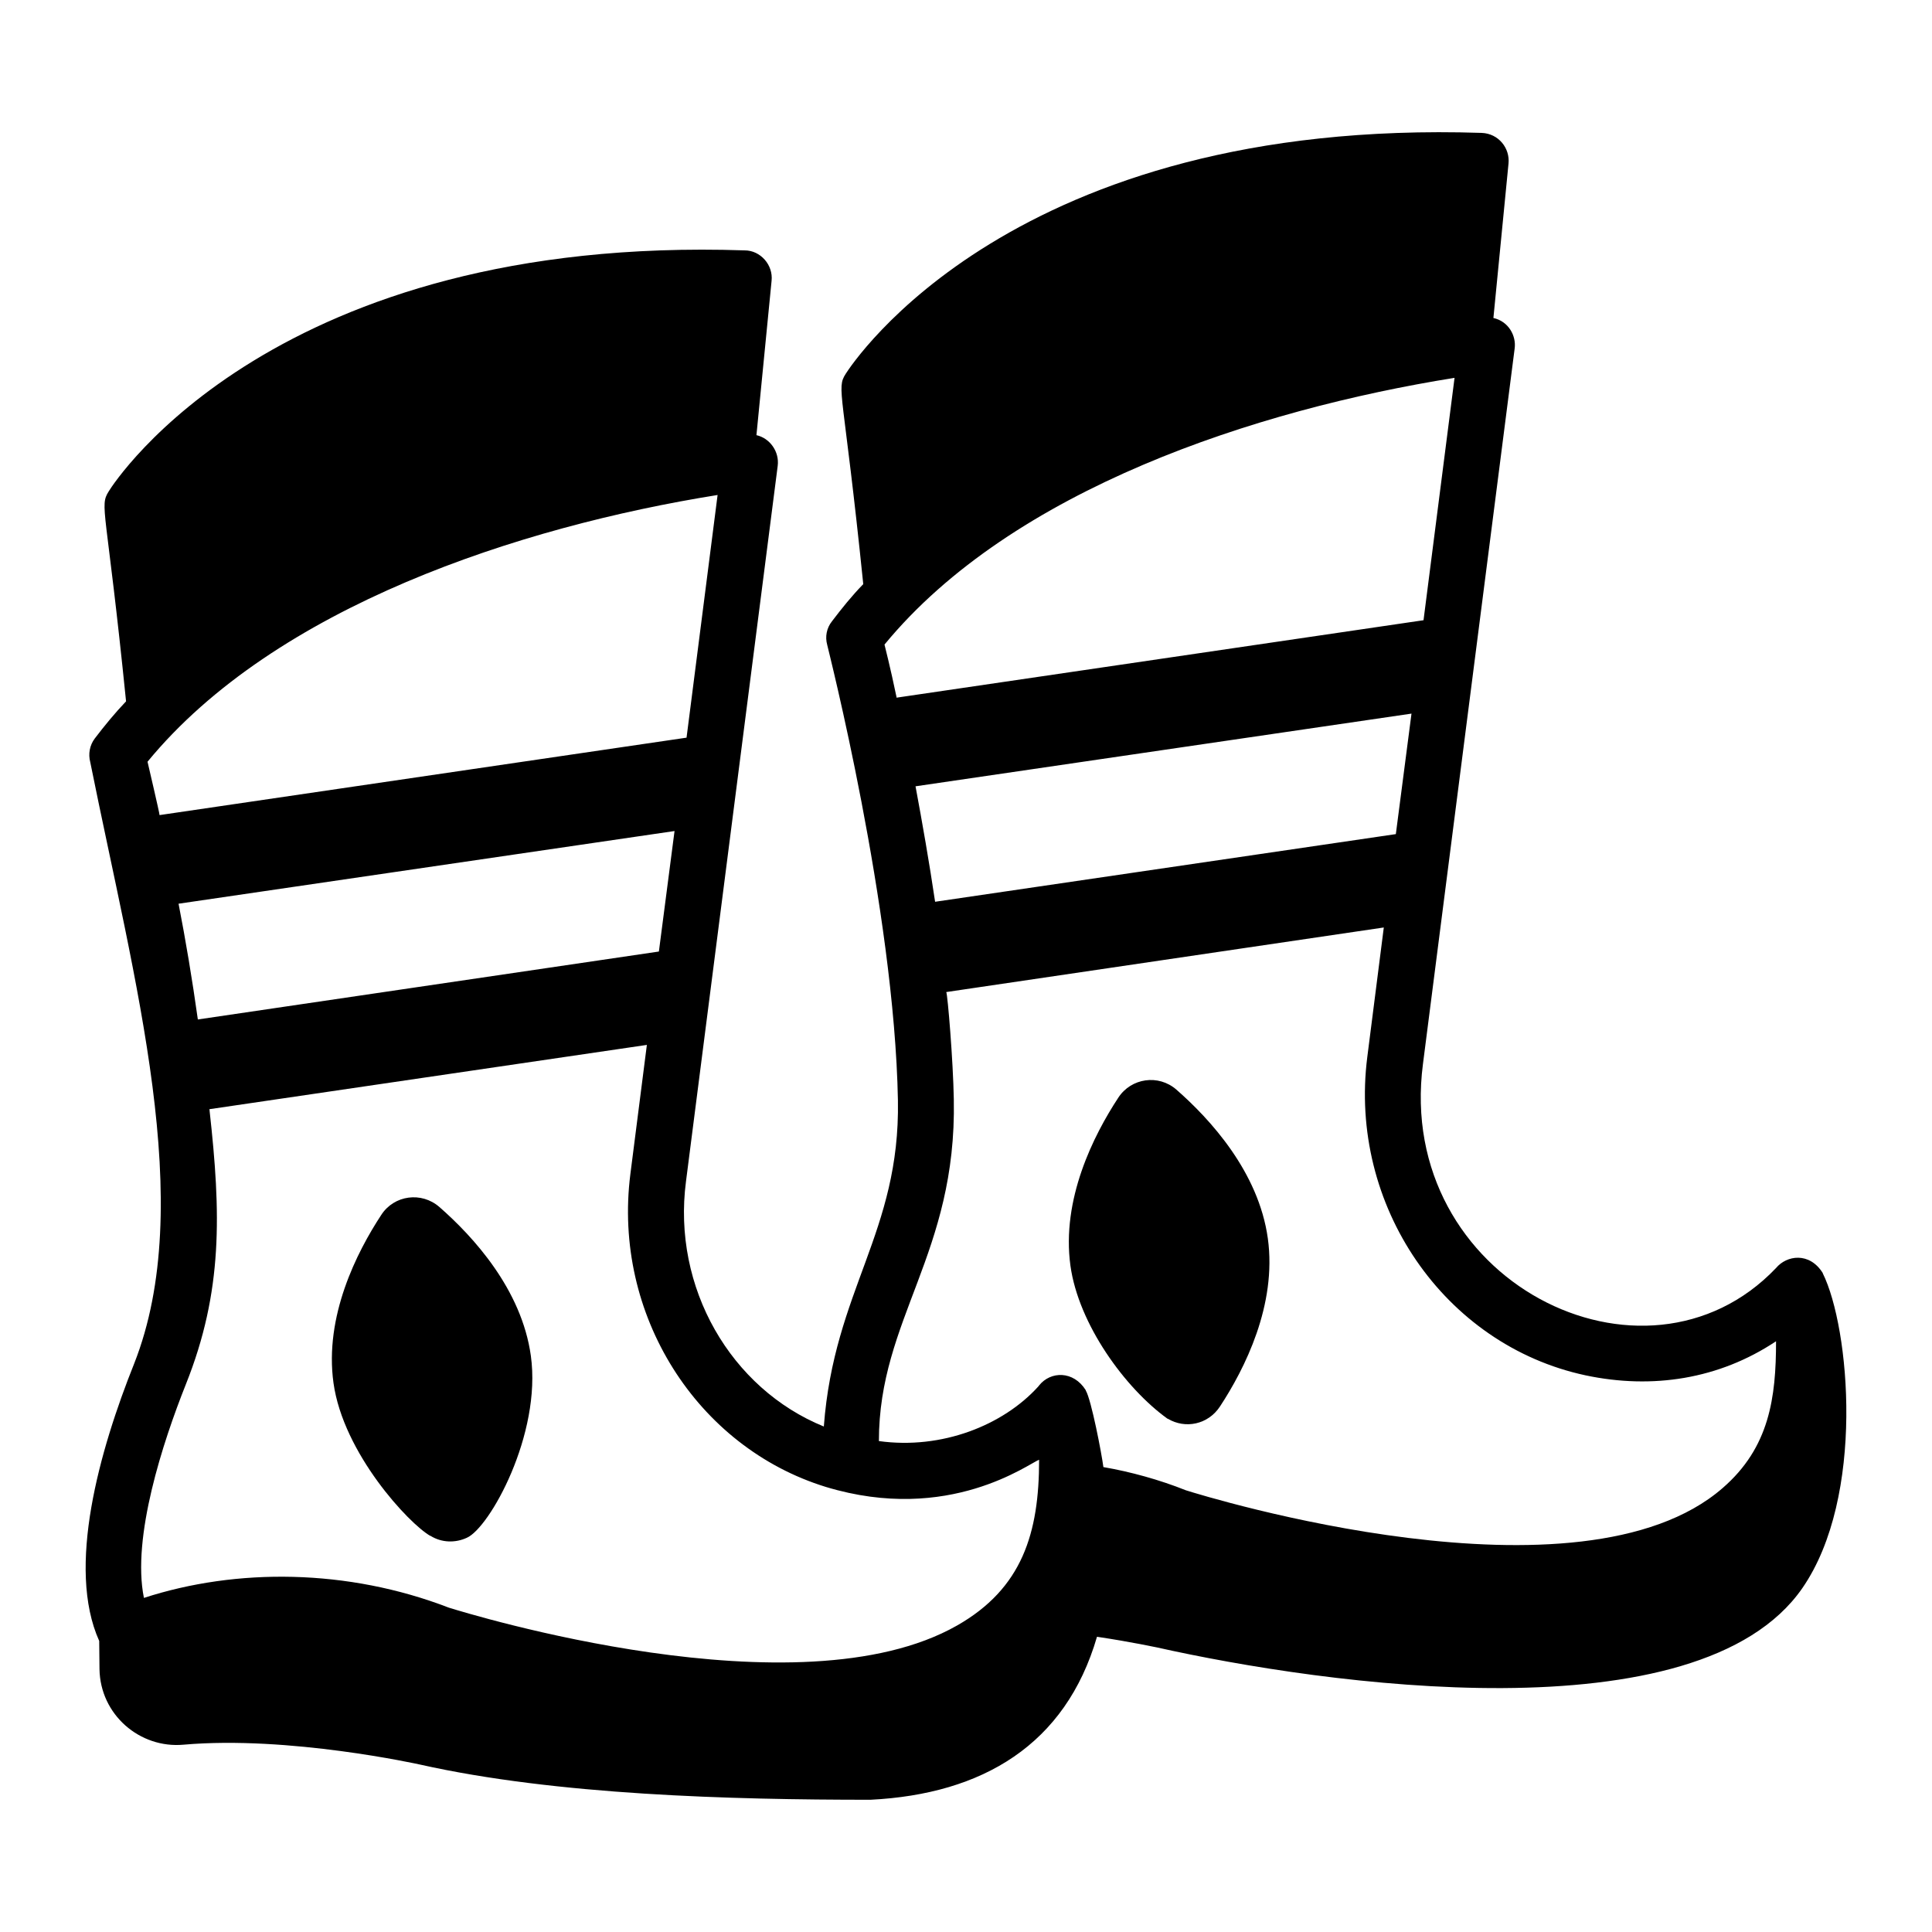
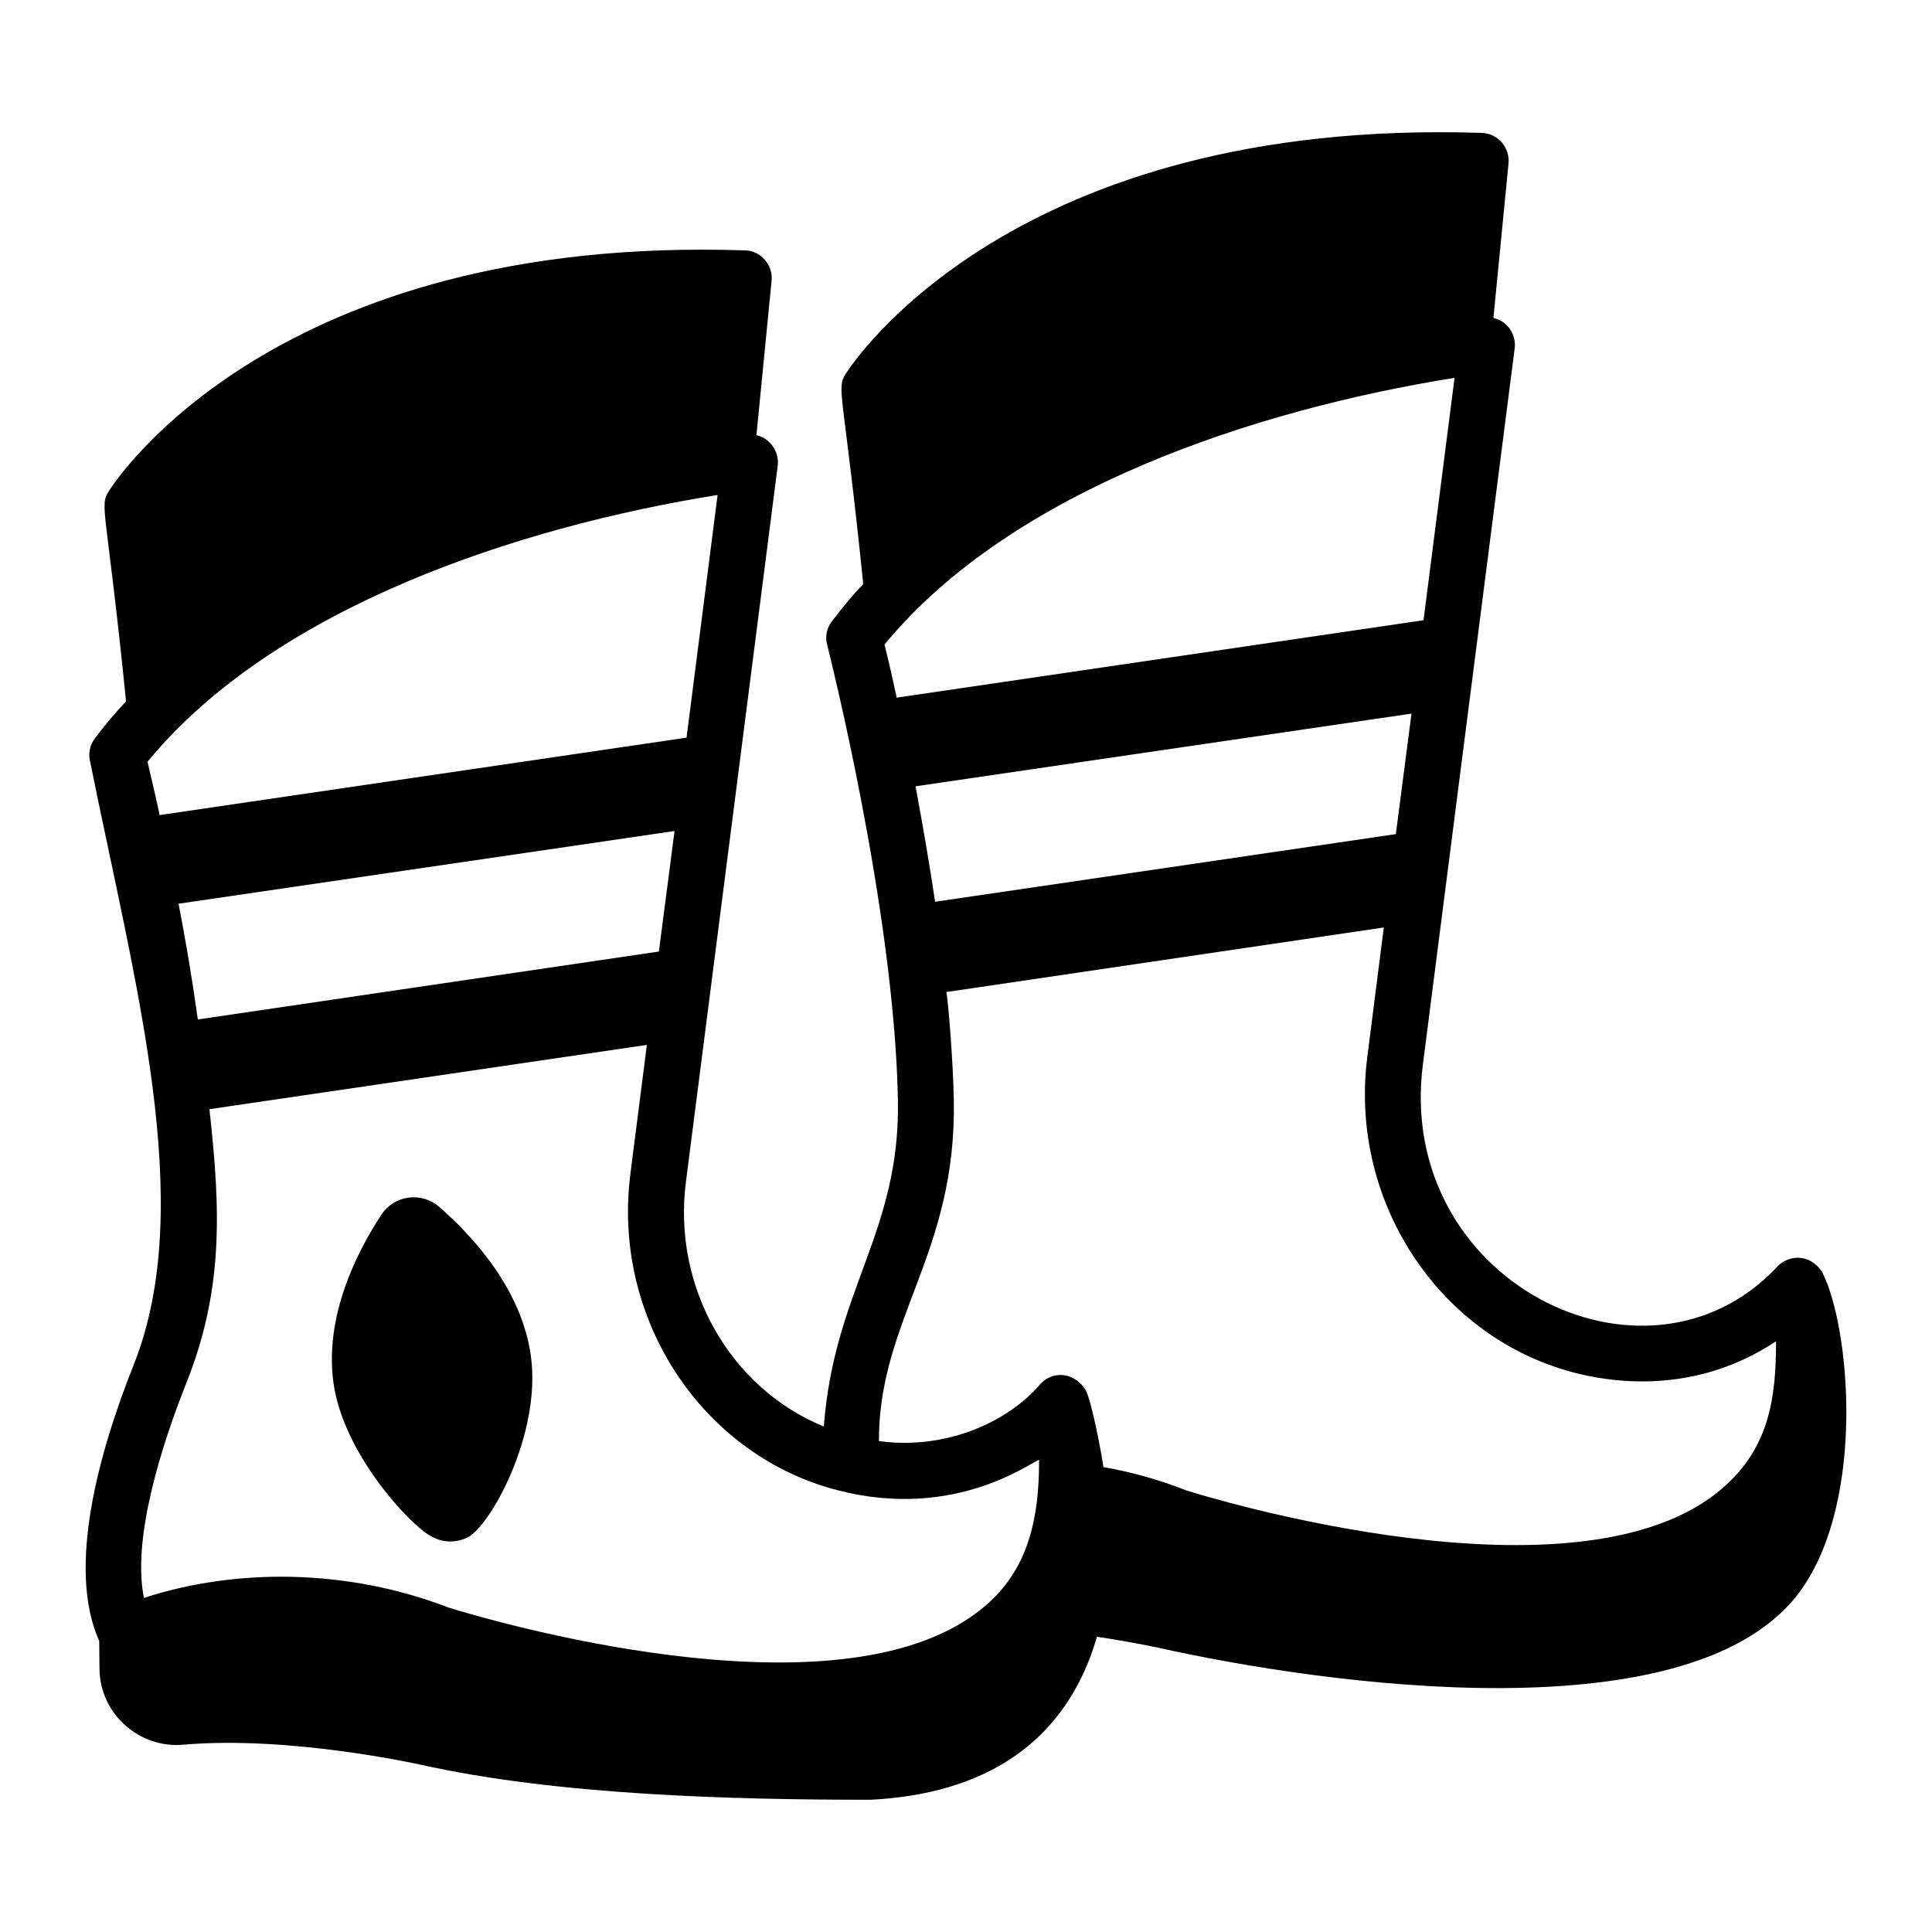
<svg xmlns="http://www.w3.org/2000/svg" fill="#000000" width="800px" height="800px" version="1.1" viewBox="144 144 512 512">
  <g>
    <path d="m627.05 481.44v-0.074c-3.531-5.648-9.566-4.711-12.375-1.336-34.797 36.559-101.06 3.281-93.574-54.086l24.301-189.6c0.449-3.375-1.625-7.184-5.633-8.074l4-40.898c0.434-4.062-2.598-7.984-7.113-8.152-124.39-4.074-166.78 61.125-168.55 63.867-2.539 4.012-0.59 4.332 4.668 55.715-3.039 3.109-5.703 6.445-8.301 9.855-1.406 1.777-1.852 4.074-1.258 6.223 0.176 0.883 17.82 69.984 18.746 120.77 0.598 34.949-16.926 50.211-19.637 86.391-24.598-10.004-40.23-36.75-36.527-64.977l24.301-189.59c0.492-3.809-2.094-7.363-5.633-8.152l4.012-40.895c0.469-4.207-2.953-8.074-7.113-8.074-124.4-4.148-166.85 61.047-168.55 63.863-2.535 4.027-0.609 4.152 4.594 55.645-2.961 3.109-5.703 6.445-8.297 9.855-1.332 1.777-1.777 4.074-1.184 6.297 11.82 58.766 28.258 117.17 11.629 159.36-9.188 22.969-18.004 54.086-9.262 73.496l0.074 7.41c0.156 12.129 10.703 21.152 22.301 20.078 27.859-2.445 62.234 5.188 62.605 5.262 36.105 8.098 82.438 9.336 119.43 9.336 29.652-1.492 51.688-14.566 60.012-43.195 9.41 1.406 15.707 2.816 15.855 2.816 44.156 9.898 143.52 24.094 171.07-15.703 16.727-24.176 12.547-69.074 5.414-83.43zm-443.95-135.58c33.797-41.098 98.535-62.27 151.07-70.684-0.094 0.746-8.773 68.605-8.227 64.312l-139.66 20.52c0-0.566-3.07-13.598-3.188-14.148zm139.66 18.371-4.148 31.934-122.18 18.004c-1.48-10.594-3.258-21.188-5.113-30.676zm-123.21 74.164c0-0.148 0-0.297-0.074-0.445l115.95-17.039-4.371 34.23c-4.742 37.266 17.633 72.387 51.789 82.906 32.707 9.922 53.969-6.336 56.531-7.188 0 19.422-4.457 34.102-21.781 43.938-41.938 23.855-129.8-3.258-134.62-4.742-26.844-10.355-56.328-10.562-80.832-2.594-3.273-16.055 5.051-41.375 11.113-56.602 9.867-24.691 9.297-45.414 6.293-72.465zm181.96-110.02c-1.492-7.211-3.109-13.547-3.109-13.559 33.898-41.176 98.418-62.25 151.07-70.684-0.094 0.746-8.773 68.531-8.223 64.234l-139.66 20.523c-0.004-0.223-0.004-0.371-0.078-0.516zm136.55 4.738-4.148 31.934-122.1 17.93c-1.559-10.52-3.41-21.039-5.188-30.598zm-121.29 102.24c-0.18-10.277-1.629-27.707-2-28.449l115.95-17.113-4.371 34.305c-5.039 39.34 20.375 76.383 57.863 84.387 17.676 3.746 35.359 1.016 50.457-9.035 0 14.922-1.73 28.141-14.152 38.898-37.711 32.82-137.14 2.223-142.25 0.594-6.953-2.781-14.695-4.918-21.859-6.148-0.453-3.531-3.195-17.836-4.668-20.301v-0.074c-3.266-5.227-9.332-5.078-12.371-1.258 0 0-0.074 0.145-0.297 0.367-9.227 10.129-25.387 16.688-42.156 14.371-0.004-32.391 20.66-49.656 19.852-90.543z" />
-     <path d="m453.39 519.97h0.074c4.648 2.789 10.711 1.555 13.855-3.258 6.519-9.93 15.113-26.898 12.668-44.531-2.445-17.633-15.336-31.637-24.227-39.414-4.742-4.148-12-3.109-15.41 2.148-6.519 9.926-15.113 26.895-12.672 44.527 2.144 15.445 14.422 32.395 25.711 40.527z" />
    <path d="m258.01 551.01h0.074c2.961 1.852 6.594 1.926 9.633 0.516 6.031-2.625 19.848-27.438 16.965-48.23-2.445-17.637-15.336-31.637-24.227-39.418-4.742-4.148-12-3.184-15.41 2.078-6.519 9.926-15.113 26.895-12.668 44.527 2.59 18.676 19.996 37.305 25.633 40.527z" />
  </g>
</svg>